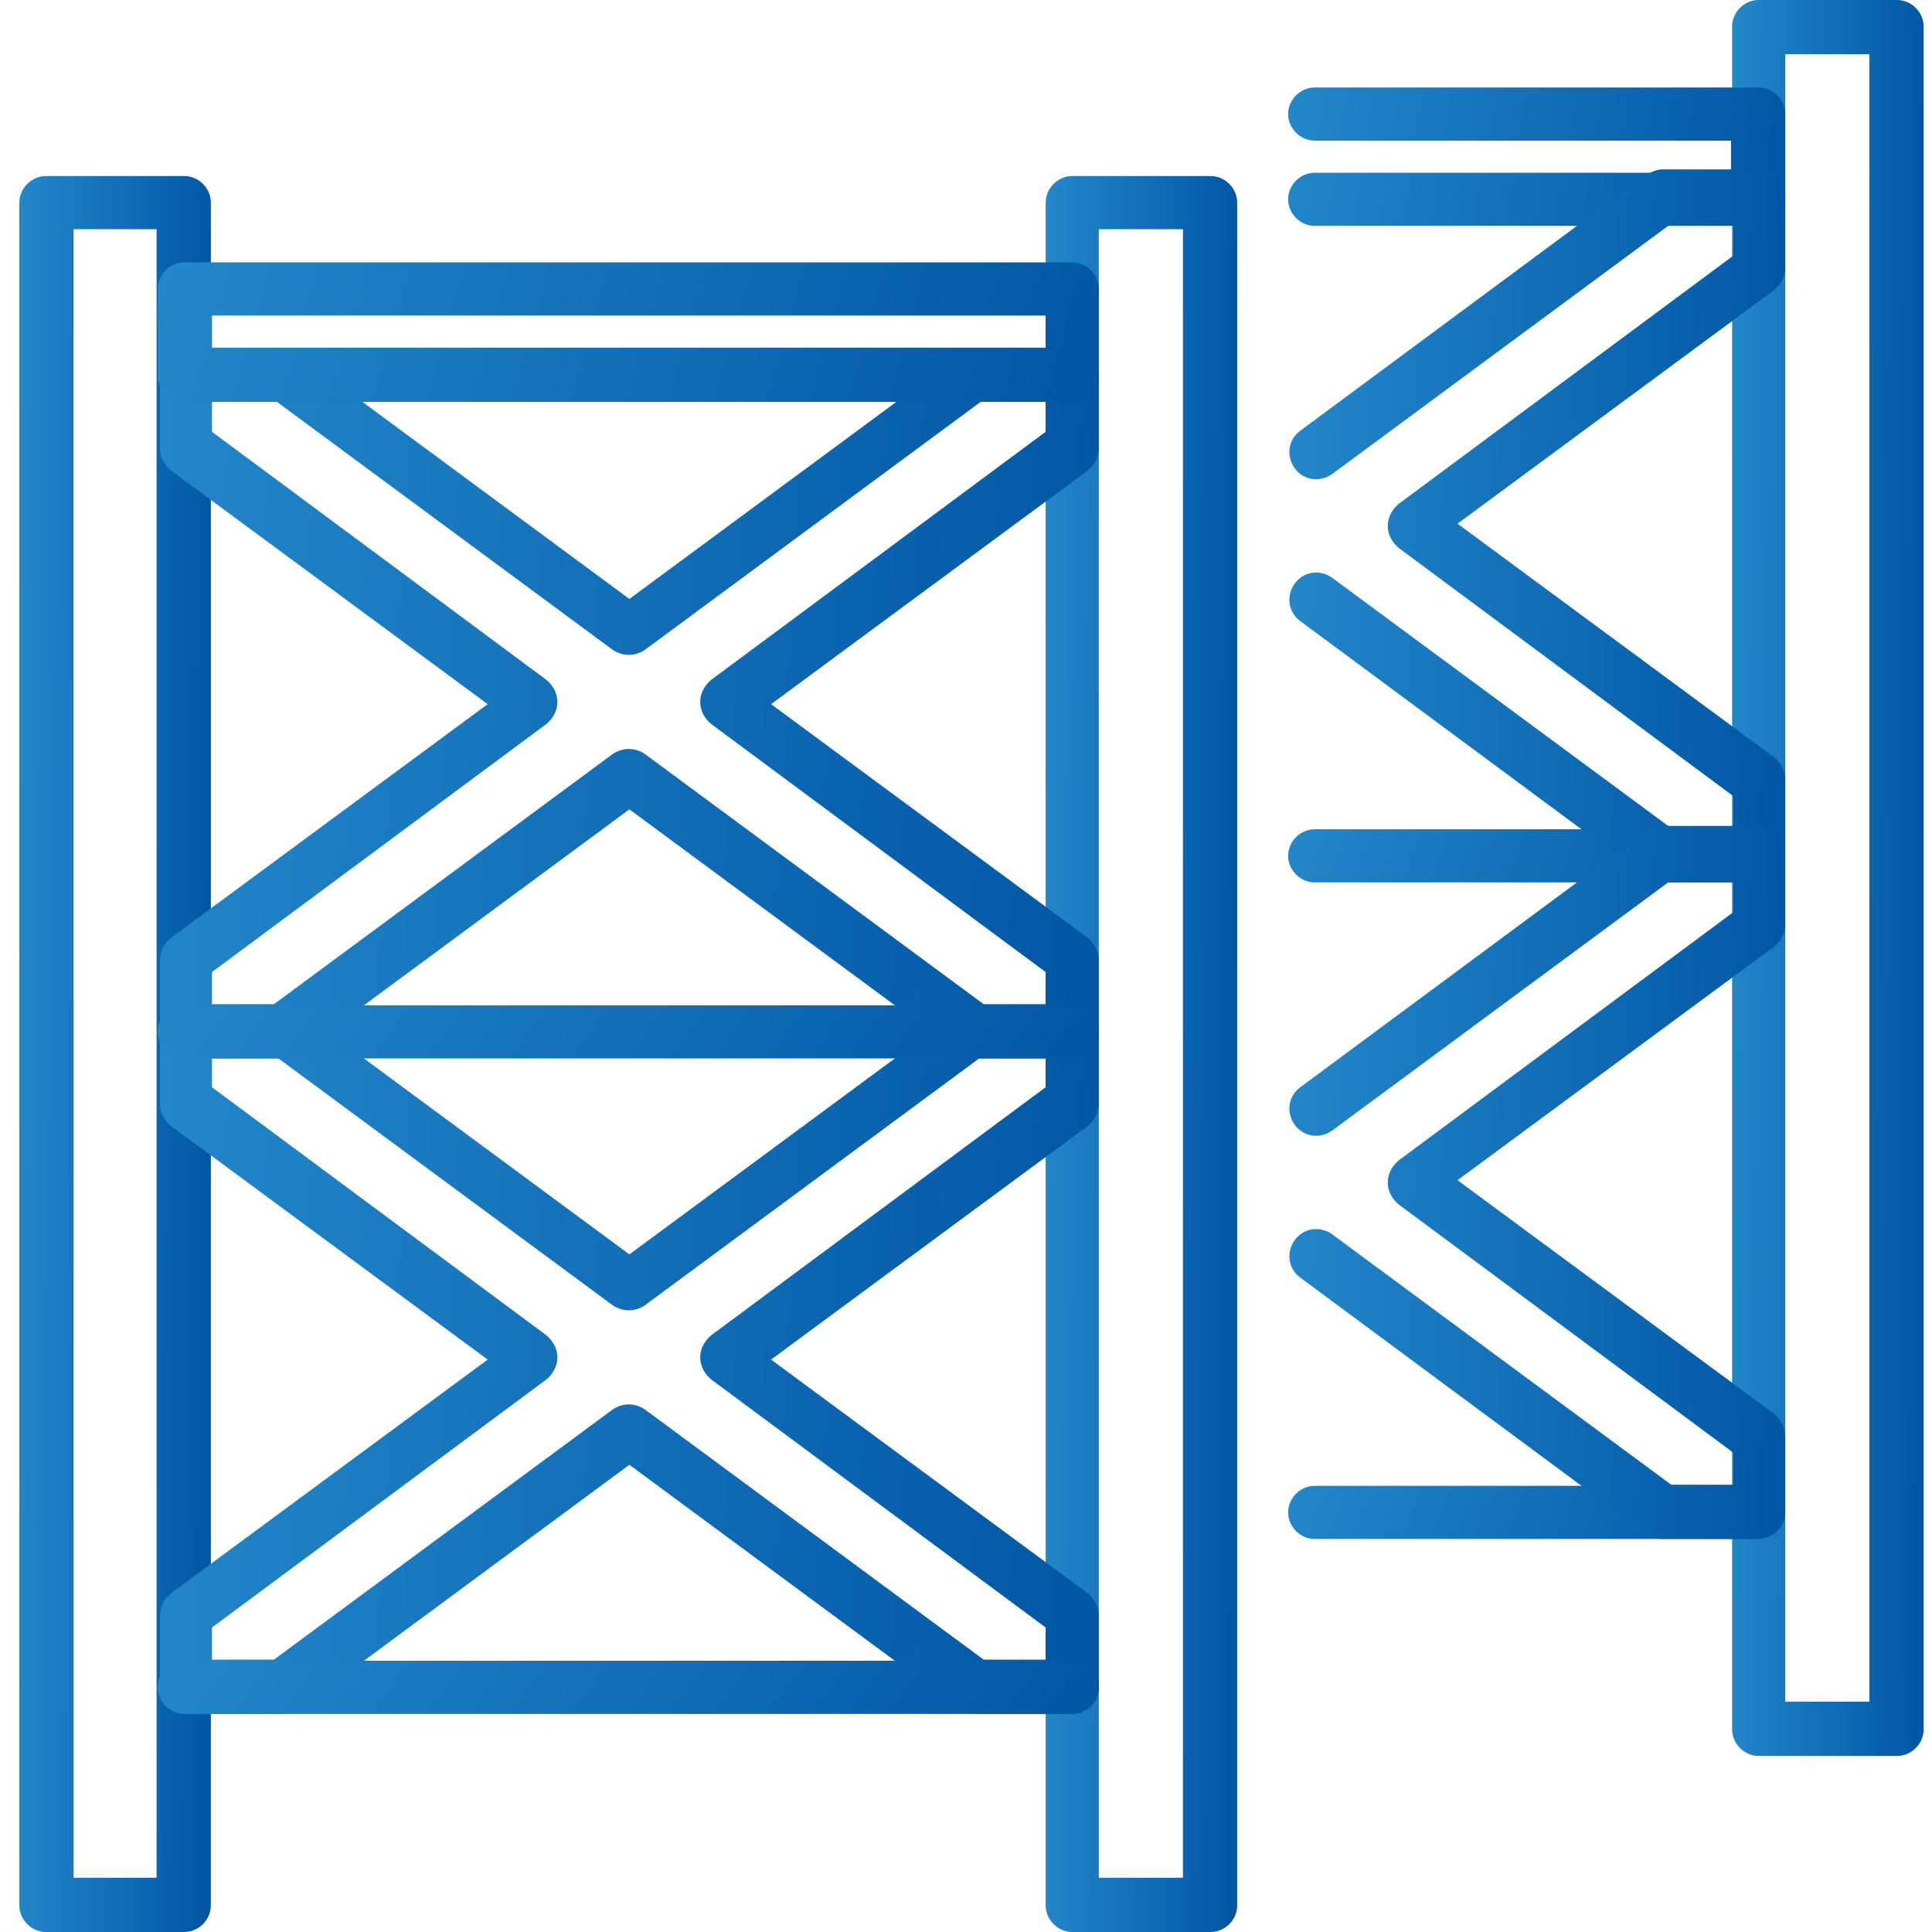
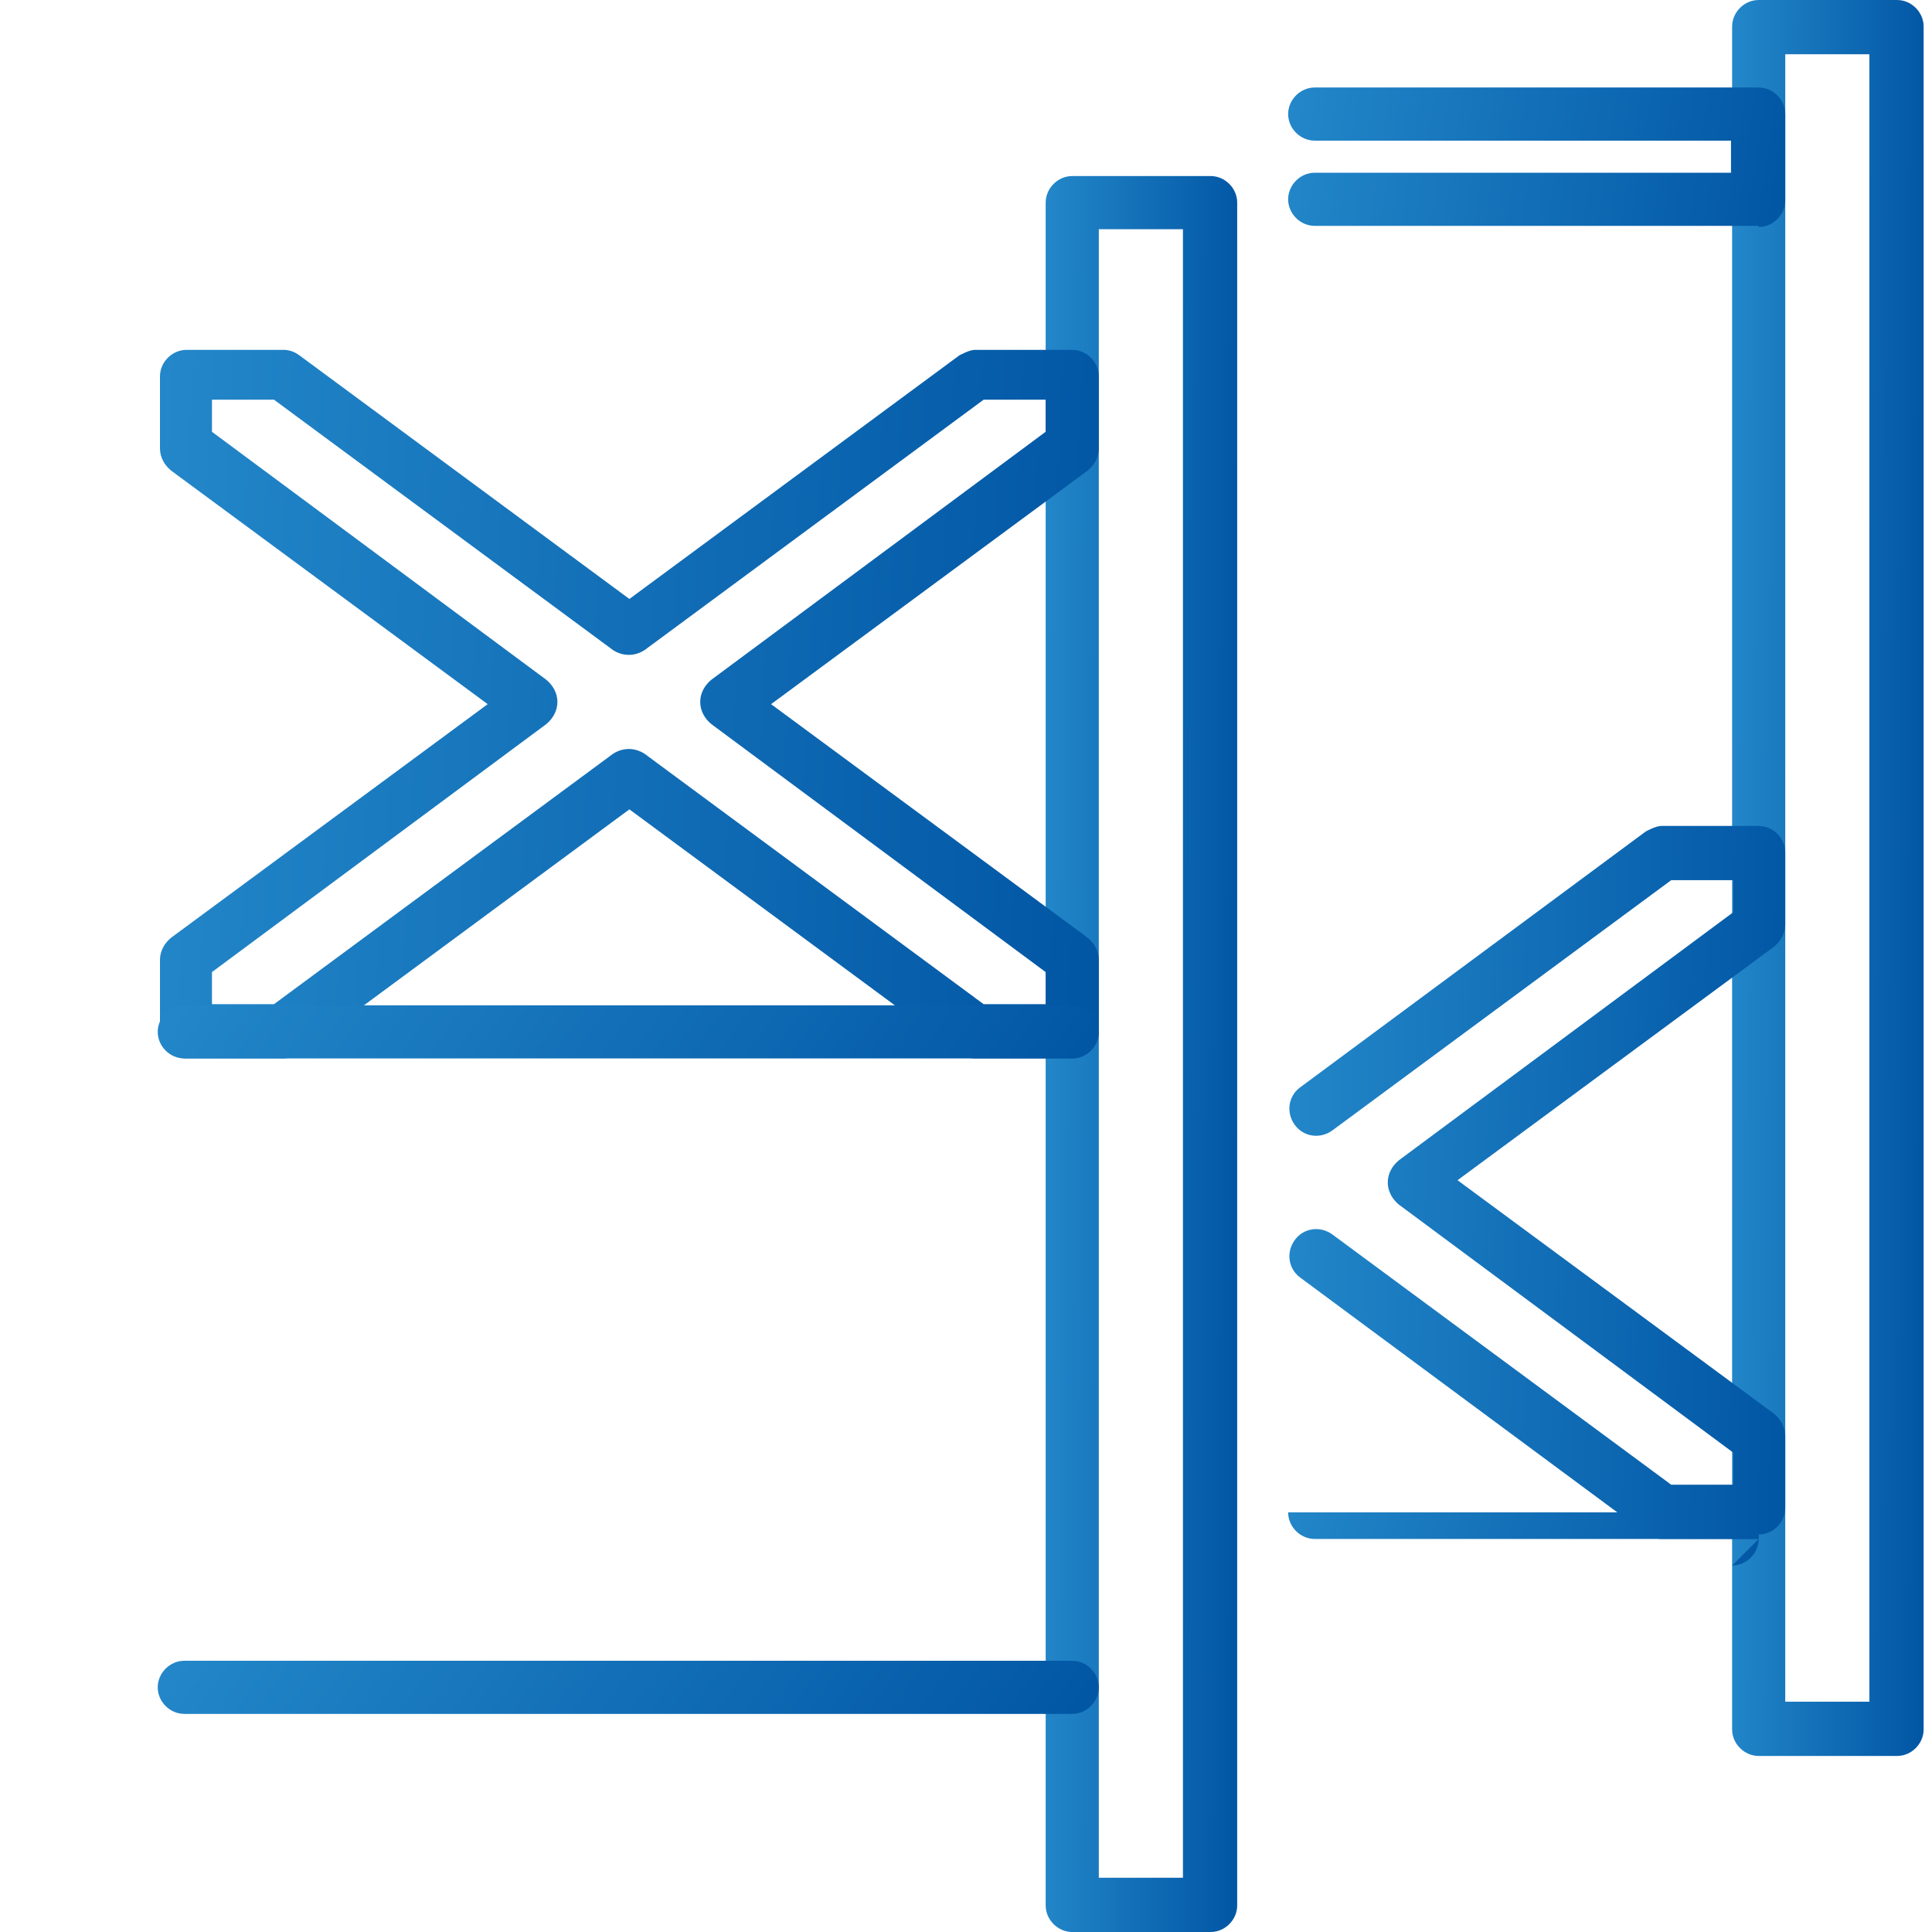
<svg xmlns="http://www.w3.org/2000/svg" xmlns:xlink="http://www.w3.org/1999/xlink" fill="none" height="100" viewBox="0 0 100 100" width="100">
  <linearGradient id="a">
    <stop offset="0" stop-color="#2387c9" />
    <stop offset="1" stop-color="#0257a5" />
  </linearGradient>
  <linearGradient id="b" gradientUnits="userSpaceOnUse" x1="1" x2="11.014" xlink:href="#a" y1="20.196" y2="20.241" />
  <linearGradient id="c" gradientUnits="userSpaceOnUse" x1="54.123" x2="64.137" xlink:href="#a" y1="20.196" y2="20.241" />
  <linearGradient id="d" gradientUnits="userSpaceOnUse" x1="8.278" x2="57.217" xlink:href="#a" y1="22.582" y2="25.267" />
  <linearGradient id="e" gradientUnits="userSpaceOnUse" x1="8.278" x2="57.217" xlink:href="#a" y1="56.507" y2="59.193" />
  <linearGradient id="f" gradientUnits="userSpaceOnUse" x1="8.163" x2="53.804" xlink:href="#a" y1="14.462" y2="27.213" />
  <linearGradient id="g" gradientUnits="userSpaceOnUse" x1="8.163" x2="40.158" xlink:href="#a" y1="52.37" y2="75.834" />
  <linearGradient id="h" gradientUnits="userSpaceOnUse" x1="8.163" x2="40.158" xlink:href="#a" y1="86.295" y2="109.759" />
  <linearGradient id="i" gradientUnits="userSpaceOnUse" x1="89.653" x2="99.667" xlink:href="#a" y1="11.084" y2="11.129" />
  <linearGradient id="j" gradientUnits="userSpaceOnUse" x1="66.673" x2="89.272" xlink:href="#a" y1="43.258" y2="52.013" />
  <linearGradient id="k" gradientUnits="userSpaceOnUse" x1="66.673" x2="89.272" xlink:href="#a" y1="77.241" y2="85.996" />
  <linearGradient id="l" gradientUnits="userSpaceOnUse" x1="66.673" x2="92.11" xlink:href="#a" y1="5.408" y2="9.162" />
  <linearGradient id="m" gradientUnits="userSpaceOnUse" x1="66.738" x2="92.642" xlink:href="#a" y1="13.268" y2="14.015" />
  <linearGradient id="n" gradientUnits="userSpaceOnUse" x1="66.738" x2="92.642" xlink:href="#a" y1="47.251" y2="47.997" />
-   <path d="m9.539 100h-7.163c-.745 0-1.375-.63-1.375-1.375v-88.138c0-.745.63-1.375 1.375-1.375h7.163c.745 0 1.375.63 1.375 1.375v88.138c0 .745-.63 1.375-1.375 1.375zm-5.788-2.808h4.355v-85.329h-4.298v85.329z" fill="url(#b)" />
  <path d="m62.662 100h-7.163c-.745 0-1.375-.63-1.375-1.375v-88.138c0-.745.63-1.375 1.375-1.375h7.163c.745 0 1.375.63 1.375 1.375v88.138c0 .745-.63 1.375-1.375 1.375zm-5.788-2.808h4.355v-85.329h-4.355z" fill="url(#c)" />
  <path d="m55.499 54.785h-5.043c-.286 0-.573-.115-.802-.286l-17.077-12.607-17.077 12.607s-.516.286-.802.286h-5.043c-.745 0-1.375-.63-1.375-1.375v-3.725c0-.458.229-.86.573-1.146l16.39-12.092-16.39-12.092c-.344-.286-.573-.688-.573-1.146v-3.725c0-.745.63-1.375 1.375-1.375h5.043c.286 0 .573.115.802.286l17.077 12.607 17.077-12.607s.516-.286.802-.286h5.043c.745 0 1.375.63 1.375 1.375v3.725c0 .458-.229.86-.573 1.146l-16.39 12.092 16.39 12.092c.344.286.573.688.573 1.146v3.725c0 .745-.63 1.375-1.375 1.375zm-4.585-2.808h3.209v-1.662l-17.307-12.837c-.344-.286-.573-.688-.573-1.146 0-.459.229-.86.573-1.146l17.307-12.837v-1.662h-3.209l-17.536 12.951c-.516.344-1.146.344-1.662 0l-17.536-12.951h-3.209v1.662l17.307 12.837c.344.287.573.688.573 1.146 0 .458-.229.86-.573 1.146l-17.307 12.837v1.662h3.209l17.536-12.951c.516-.344 1.146-.344 1.662 0z" fill="url(#d)" />
-   <path d="m55.499 88.711h-5.043c-.286 0-.573-.115-.802-.286l-17.077-12.607-17.077 12.607s-.516.286-.802.286h-5.043c-.745 0-1.375-.63-1.375-1.375v-3.725c0-.458.229-.86.573-1.146l16.39-12.092-16.39-12.092c-.344-.286-.573-.688-.573-1.146v-3.725c0-.745.63-1.375 1.375-1.375h5.043c.286 0 .573.115.802.286l17.077 12.607 17.077-12.607s.516-.286.802-.286h5.043c.745 0 1.375.63 1.375 1.375v3.725c0 .458-.229.86-.573 1.146l-16.39 12.092 16.39 12.092c.344.286.573.688.573 1.146v3.725c0 .745-.63 1.375-1.375 1.375zm-4.585-2.808h3.209v-1.662l-17.307-12.837c-.344-.286-.573-.688-.573-1.146 0-.459.229-.86.573-1.146l17.307-12.837v-1.662h-3.209l-17.536 12.951c-.516.344-1.146.344-1.662 0l-17.536-12.951h-3.209v1.662l17.307 12.837c.344.286.573.688.573 1.146 0 .458-.229.86-.573 1.146l-17.307 12.837v1.662h3.209l17.536-12.951c.516-.344 1.146-.344 1.662 0z" fill="url(#e)" />
-   <path d="m55.499 20.802h-45.96c-.745 0-1.375-.63-1.375-1.375v-4.47c0-.745.63-1.375 1.375-1.375h45.96c.745 0 1.375.63 1.375 1.375v4.47c0 .745-.63 1.375-1.375 1.375zm-44.527-2.808h43.152v-1.662h-43.152z" fill="url(#f)" />
  <path d="m55.499 54.785h-45.96c-.745 0-1.375-.63-1.375-1.375 0-.745.63-1.375 1.375-1.375h45.96c.745 0 1.375.63 1.375 1.375 0 .745-.63 1.375-1.375 1.375z" fill="url(#g)" />
  <path d="m55.499 88.711h-45.96c-.745 0-1.375-.63-1.375-1.375 0-.745.63-1.375 1.375-1.375h45.96c.745 0 1.375.63 1.375 1.375 0 .745-.63 1.375-1.375 1.375z" fill="url(#h)" />
  <path d="m98.192 90.888h-7.163c-.745 0-1.375-.63-1.375-1.375v-88.138c0-.745.63-1.375 1.375-1.375h7.163c.745 0 1.375.63 1.375 1.375v88.138c0 .745-.63 1.375-1.375 1.375zm-5.788-2.808h4.355v-85.272h-4.355v85.329z" fill="url(#i)" />
-   <path d="m91.029 45.673h-22.98c-.745 0-1.375-.63-1.375-1.375s.63-1.375 1.375-1.375h22.98c.745 0 1.375.63 1.375 1.375s-.63 1.375-1.375 1.375z" fill="url(#j)" />
-   <path d="m91.029 79.656h-22.98c-.745 0-1.375-.63-1.375-1.375s.63-1.375 1.375-1.375h22.98c.745 0 1.375.63 1.375 1.375s-.63 1.375-1.375 1.375z" fill="url(#k)" />
+   <path d="m91.029 79.656h-22.98c-.745 0-1.375-.63-1.375-1.375h22.98c.745 0 1.375.63 1.375 1.375s-.63 1.375-1.375 1.375z" fill="url(#k)" />
  <path d="m91.029 11.691h-22.98c-.745 0-1.375-.63-1.375-1.375s.63-1.375 1.375-1.375h21.547v-1.662h-21.547c-.745 0-1.375-.63-1.375-1.375s.63-1.375 1.375-1.375h22.98c.745 0 1.375.63 1.375 1.375v4.47c0 .745-.63 1.375-1.375 1.375z" fill="url(#l)" />
-   <path d="m91.029 45.673h-5.043c-.286 0-.573-.115-.802-.286l-17.88-13.238c-.63-.459-.745-1.318-.287-1.948.459-.63 1.318-.745 1.948-.286l17.536 12.951h3.209v-1.662l-17.306-12.837c-.344-.286-.573-.688-.573-1.146 0-.458.229-.86.573-1.146l17.306-12.837v-1.662h-3.209l-17.536 12.951c-.63.458-1.49.344-1.948-.286-.458-.63-.344-1.49.287-1.948l17.88-13.238s.516-.287.802-.287h5.043c.745 0 1.375.63 1.375 1.375v3.725c0 .458-.229.86-.573 1.146l-16.39 12.092 16.39 12.092c.344.286.573.688.573 1.146v3.725c0 .745-.63 1.375-1.375 1.375z" fill="url(#m)" />
  <path d="m91.029 79.656h-5.043c-.286 0-.573-.115-.802-.287l-17.88-13.238c-.63-.458-.745-1.318-.287-1.948.459-.63 1.318-.745 1.948-.286l17.536 12.951h3.209v-1.662l-17.306-12.837c-.344-.286-.573-.688-.573-1.146 0-.459.229-.86.573-1.146l17.306-12.837v-1.662h-3.209l-17.536 12.951c-.63.459-1.49.344-1.948-.286-.458-.63-.344-1.49.287-1.948l17.88-13.238s.516-.287.802-.287h5.043c.745 0 1.375.63 1.375 1.375v3.725c0 .459-.229.86-.573 1.146l-16.39 12.092 16.39 12.092c.344.287.573.688.573 1.146v3.725c0 .745-.63 1.375-1.375 1.375z" fill="url(#n)" />
</svg>